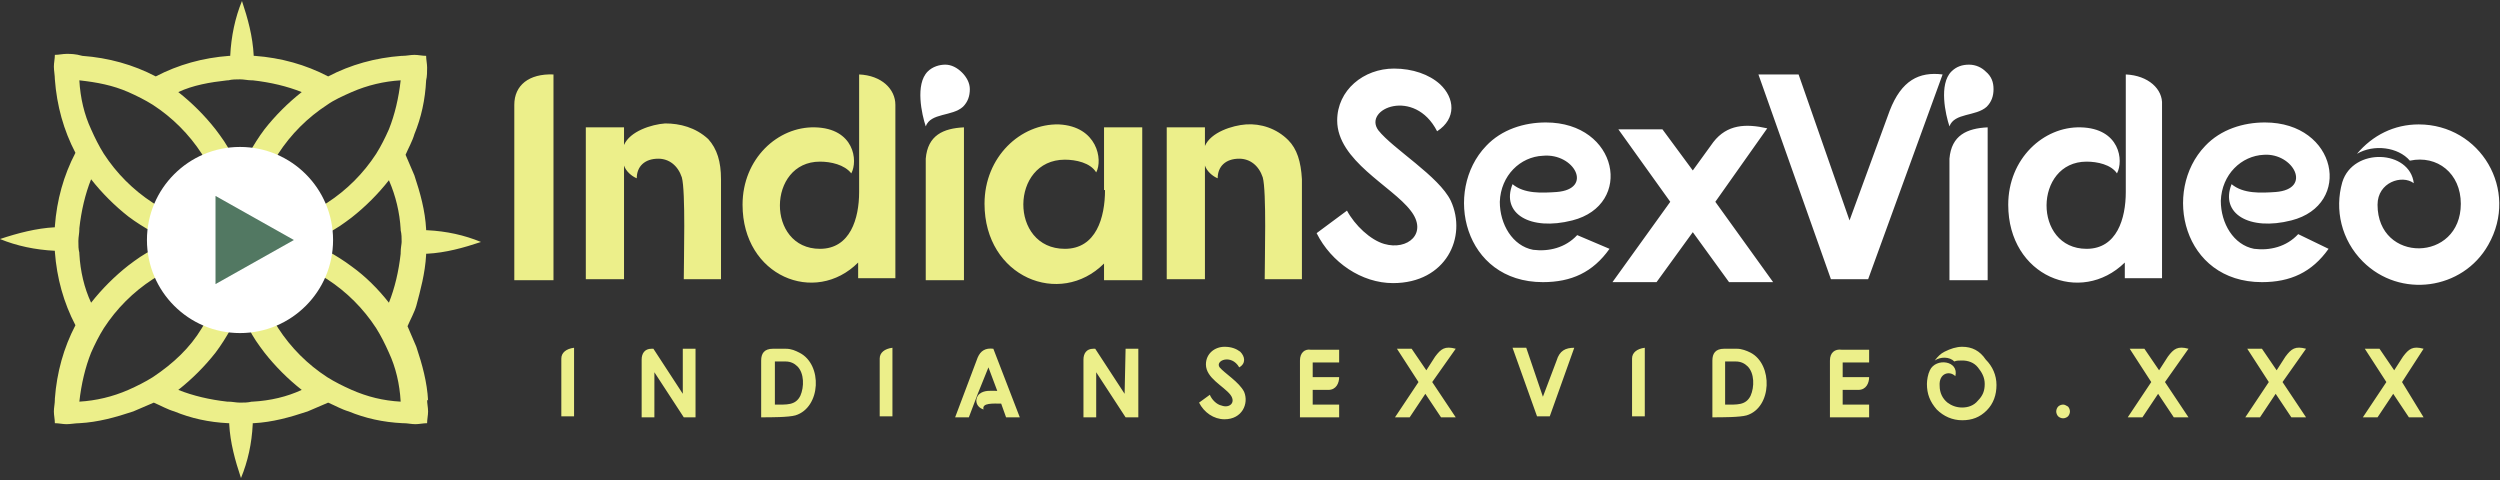
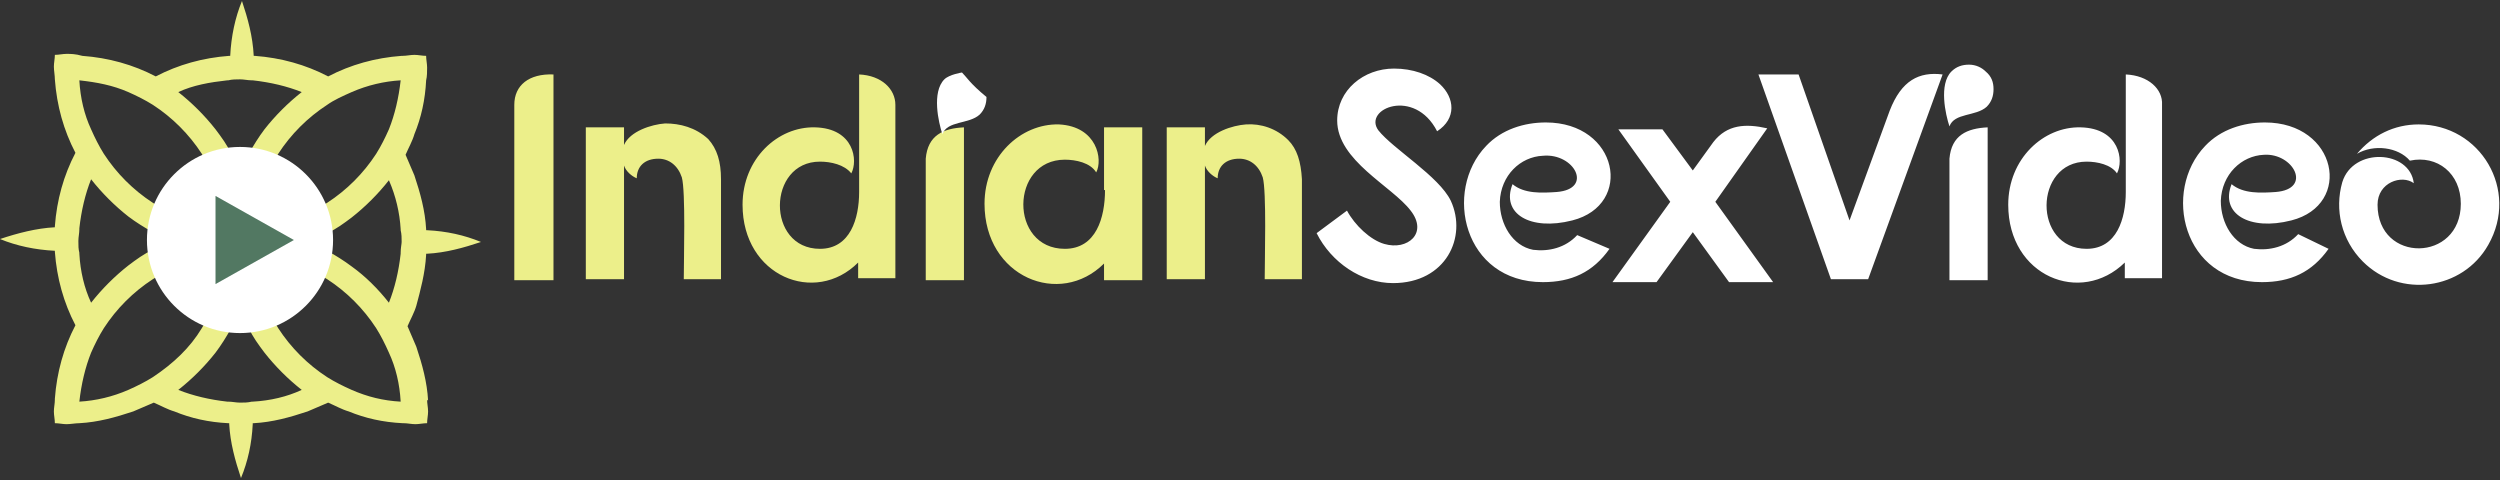
<svg xmlns="http://www.w3.org/2000/svg" version="1.1" id="Layer_1" x="0px" y="0px" viewBox="0 0 255.2 49" style="enable-background:new 0 0 255.2 49;" xml:space="preserve">
  <rect x="0" y="0" width="255.2" height="49" fill="#333333" stroke="none" />
  <style type="text/css">
	.st0{enable-background:new    ;}
	.st1{fill:#ECEF8A;}
	.st2{fill:#FFFFFF;}
	.st3{fill:#527862;}
</style>
  <g id="IndianSexVideo_copy_1_" class="st0">
    <g id="IndianSexVideo_copy">
      <g>
        <path class="st1" d="M52.5,10.7v17.9h4v-21C54,7.5,52.5,8.7,52.5,10.7z M67.9,12.6c-1.4,0.1-3.6,0.8-4.2,2.2V13h-3.9v15.5h3.9     V16.9c0.2,0.6,0.8,1.1,1.3,1.3c0-1.2,0.8-2,2.2-2c1.1,0,2,0.7,2.4,1.9c0.4,1.4,0.2,8.4,0.2,10.4h3.8V18.3c0-1.8-0.4-3.1-1.3-4.1     C71,13,69.4,12.6,67.9,12.6z M87.7,7.6v12c0,2.7-0.9,5.8-4,5.8c-5.5,0-5.4-8.9,0-8.9c1.1,0,2.5,0.3,3.2,1.2     c0.7-1.3,0.3-4.6-3.7-4.7c-3.8-0.1-7.4,3.2-7.4,7.9c0,7.3,7.4,10.3,11.8,5.9v1.6h3.8V10.7C91.4,9.1,90,7.7,87.7,7.6z M94.5,16.2     v12.4h3.9V13C96.3,13.1,94.7,13.8,94.5,16.2z M112.8,19.4c0,2.8-0.9,6-4.1,6c-5.7,0-5.6-9.1,0-9.1c1.1,0,2.6,0.3,3.2,1.3     c0.7-1.3,0.1-4.7-3.8-4.9c-3.9-0.1-7.6,3.3-7.6,8.1c0,7.5,7.7,10.6,12.2,6.1v1.7h3.9V13h-3.9V19.4z M131.5,14.3     c-1.2-1.2-2.8-1.7-4.3-1.6c-1.4,0.1-3.6,0.8-4.2,2.2V13h-3.9v15.5h3.9V16.9c0.2,0.6,0.8,1.1,1.3,1.3c0-1.2,0.8-2,2.2-2     c1.1,0,2,0.7,2.4,1.9c0.4,1.4,0.2,8.4,0.2,10.4h3.8V18.3C132.8,16.5,132.4,15.2,131.5,14.3z" />
      </g>
    </g>
  </g>
  <g id="IndianSexVideo_copy_3_1_" class="st0">
    <g id="IndianSexVideo_copy_3">
      <g>
        <path class="st2" d="M140.7,13.3c-1.6-2.2,3.7-4.4,6,0.1c2-1.3,1.8-3.4,0.3-4.8c-1.1-1-2.8-1.6-4.7-1.6c-3.1,0-5.8,2.2-5.8,5.3     c0,4.1,5.6,6.7,7.5,9.2c1.8,2.3-0.3,4.1-2.7,3.4c-1.4-0.4-3-1.9-3.8-3.4l-3.1,2.3c1.5,3,4.6,5.1,7.8,5.1c5.4,0,7.6-4.7,5.9-8.4     C146.9,18,142.2,15.2,140.7,13.3z M158.9,19.6c-1.5,0.1-3.3,0.2-4.5-0.8c-1.2,3,1.8,4.8,6.1,3.7c6.3-1.6,4.7-10-2.7-10     c-2.2,0-4.5,0.7-6.1,2.4c-4.4,4.6-2.3,13.9,5.8,13.9c2.9,0,5.1-1,6.8-3.4L161,24c-1.2,1.3-2.9,1.7-4.5,1.5     c-2.1-0.4-3.4-2.6-3.4-4.9c0.1-2.7,2.1-4.6,4.4-4.7C160.7,15.6,162.7,19.3,158.9,19.6z M180.4,13.1c-2.2-0.5-4.1-0.4-5.5,1.4     l-2.1,2.9l-3.1-4.2h-4.5l5.3,7.4l-5.9,8.2h4.5l3.7-5.1l3.7,5.1h4.5l-5.9-8.2L180.4,13.1z M192.9,11.3l-4.1,11.2l-5.2-14.9h-4.1     l7.4,20.9h3.8l7.6-20.9C195.9,7.3,194.1,8.2,192.9,11.3z M201,6.6c-0.7,0-1.3,0.2-1.8,0.7c-1.3,1.3-0.6,4.4-0.2,5.6     c0.5-1.4,2.7-1,3.8-2c0.5-0.5,0.7-1.1,0.7-1.8c0-0.7-0.2-1.3-0.8-1.8C202.3,6.9,201.7,6.6,201,6.6z M199,16.2v12.4h3.9V13     C200.8,13.1,199.2,13.8,199,16.2z M217,7.6v12c0,2.7-0.9,5.8-4,5.8c-5.5,0-5.4-8.9,0-8.9c1.1,0,2.5,0.3,3.1,1.2     c0.7-1.3,0.3-4.6-3.7-4.7c-3.8-0.1-7.4,3.2-7.4,7.9c0,7.3,7.4,10.3,11.9,5.9v1.6h3.8V10.7C220.8,9.1,219.3,7.7,217,7.6z      M232.3,19.6c-1.5,0.1-3.3,0.2-4.5-0.8c-1.2,3,1.8,4.8,6.1,3.7c6.3-1.6,4.7-10-2.7-10c-2.2,0-4.5,0.7-6.1,2.4     c-4.4,4.6-2.3,13.9,5.8,13.9c2.9,0,5.1-1,6.8-3.4l-3.1-1.5c-1.2,1.3-2.9,1.7-4.5,1.5c-2.1-0.4-3.4-2.6-3.4-4.9     c0.1-2.7,2.1-4.6,4.4-4.7C234.1,15.6,236.1,19.3,232.3,19.6z M246.9,12.7c-2.5,0-4.7,1.1-6.3,3c1.7-1,4.2-0.7,5.4,0.7     c2.8-0.6,5.2,1.3,5.2,4.4c0,6-8.5,6.1-8.5,0.1c0-2.3,2.5-3.1,3.7-2.2c-0.4-3.4-6.2-3.7-7.3-0.1c-0.8,2.8-0.1,5.9,2.1,8.1     c3.8,3.8,10.2,2.9,12.8-1.7C257.2,19.4,253.2,12.7,246.9,12.7z" />
      </g>
    </g>
  </g>
  <g id="IndianSexVideo_copy_2_1_" class="st0">
    <g id="IndianSexVideo_copy_2">
      <g>
-         <path class="st2" d="M98.2,7.4c-0.5-0.5-1.1-0.8-1.7-0.8s-1.3,0.2-1.8,0.7c-1.3,1.3-0.6,4.4-0.2,5.6c0.5-1.4,2.7-1,3.8-2     c0.5-0.5,0.7-1.1,0.7-1.8C99,8.5,98.7,7.9,98.2,7.4z" />
+         <path class="st2" d="M98.2,7.4s-1.3,0.2-1.8,0.7c-1.3,1.3-0.6,4.4-0.2,5.6c0.5-1.4,2.7-1,3.8-2     c0.5-0.5,0.7-1.1,0.7-1.8C99,8.5,98.7,7.9,98.2,7.4z" />
      </g>
    </g>
  </g>
  <g id="indiansexvideo.xxx_1_" class="st0">
    <g id="indiansexvideo.xxx">
      <g>
-         <path class="st1" d="M57.3,36.6c0,2,0,4,0,5.9h1.3c0-2.3,0-4.7,0-7C57.8,35.6,57.3,36,57.3,36.6z M69.7,40.2l-3-4.6h-0.2     c-0.7,0-1,0.5-1,1.1v5.9h1.3V38l3,4.6H71v-7h-1.3V40.2z M81.6,36c-0.4-0.2-0.8-0.4-1.4-0.4h-1.3c-0.9,0-1.2,0.5-1.2,1.2v5.8     c1,0,2.8,0,3.5-0.2C83.8,41.6,84,37.2,81.6,36z M81.7,40.4c-0.5,1-1.4,0.9-2.6,0.9c0-1.4,0-2.9,0-4.4h1.1c0.5,0,0.9,0.2,1.2,0.5     C82.1,38.1,82.1,39.5,81.7,40.4z M89.8,36.6c0,2,0,4,0,5.9h1.3c0-2.3,0-4.7,0-7C90.3,35.6,89.8,36,89.8,36.6z M99.8,36.5     l-2.3,6.1h1.4c0.7-1.9,1.1-2.9,2-5.1l0.9,2.4c-0.6,0-1.3-0.1-1.8,0.3c-0.5,0.4-0.5,1.3,0.4,1.6c-0.2-0.7,1-0.6,1.8-0.6l0.5,1.4     h1.4l-2.7-7C100.6,35.5,100.1,35.8,99.8,36.5z M114.8,40.2l-3-4.6h-0.2c-0.7,0-1,0.5-1,1.1v5.9h1.3V38l3,4.6h1.3v-7h-1.3     L114.8,40.2L114.8,40.2z M124.5,37.5c-0.5-0.7,1.2-1.4,2,0c0.7-0.4,0.6-1.1,0.1-1.6c-0.4-0.3-0.9-0.5-1.6-0.5     c-1,0-1.9,0.7-1.9,1.8c0,1.4,1.8,2.2,2.5,3.1c0.6,0.8-0.1,1.4-0.9,1.1c-0.5-0.1-1-0.6-1.2-1.1l-1.1,0.8c0.5,1,1.5,1.7,2.6,1.7     c1.8,0,2.5-1.6,2-2.8C126.5,39,125,38.1,124.5,37.5z M132.7,36.8v5.8h4v-1.3H134v-1.5h1.6c0.8,0,1.1-0.7,1.1-1.3H134v-1.5h2.7     v-1.3h-2.9C133.2,35.6,132.7,36,132.7,36.8z M148.6,35.6c-1.1-0.3-1.5,0-2.1,0.8l-0.9,1.4l-1.5-2.2h-1.5l2.2,3.4l-2.4,3.6h1.5     l1.6-2.4l1.6,2.4h1.5l-2.4-3.6L148.6,35.6z M158.9,36.8l-1.4,3.7l-1.7-5h-1.4l2.5,7h1.3l2.5-7C159.8,35.5,159.2,35.8,158.9,36.8z      M166.6,36.6c0,2,0,4,0,5.9h1.3c0-2.3,0-4.7,0-7C167.1,35.6,166.6,36,166.6,36.6z M178.7,36c-0.4-0.2-0.9-0.4-1.4-0.4h-1.3     c-0.9,0-1.2,0.5-1.2,1.2v5.8c1,0,2.8,0,3.5-0.2C180.9,41.6,181,37.2,178.7,36z M178.7,40.4c-0.5,1-1.4,0.9-2.6,0.9     c0-1.4,0-2.9,0-4.4h1.1c0.5,0,0.9,0.2,1.2,0.5C179.1,38.1,179.1,39.5,178.7,40.4z M186.8,36.8v5.8h4v-1.3h-2.7v-1.5h1.6     c0.8,0,1.1-0.7,1.1-1.3h-2.7v-1.5h2.7v-1.3H188C187.3,35.6,186.8,36,186.8,36.8z M200.3,35.4c-0.6,0-1.2,0.2-1.8,0.5     c-0.4,0.2-0.7,0.5-1,0.9c0.6-0.4,1.5-0.4,2,0.1c0.2-0.1,0.5-0.1,0.8-0.1c0.6,0,1.2,0.2,1.6,0.7c0.4,0.5,0.7,1,0.7,1.7     c0,0.7-0.2,1.2-0.7,1.7c-0.4,0.5-1,0.7-1.6,0.7c-0.6,0-1.1-0.2-1.5-0.5c-0.5-0.4-0.8-1-0.8-1.7c-0.1-1.3,1-1.6,1.6-1     c0.4-1.6-2-1.9-2.6-0.6c-0.2,0.4-0.3,1-0.3,1.4c0,1,0.3,1.8,1,2.6c0.7,0.7,1.6,1.1,2.6,1.1c1,0,1.8-0.3,2.5-1     c0.7-0.7,1-1.6,1-2.6c0-1-0.4-1.9-1.1-2.6C202.1,35.8,201.3,35.4,200.3,35.4z M210.6,41.3c-0.2,0-0.4,0.1-0.5,0.2     c-0.1,0.1-0.2,0.3-0.2,0.5c0,0.2,0.1,0.4,0.2,0.5c0.1,0.1,0.3,0.2,0.5,0.2c0.2,0,0.4-0.1,0.5-0.2c0.1-0.1,0.2-0.3,0.2-0.5     c0-0.2-0.1-0.4-0.2-0.5C210.9,41.4,210.8,41.3,210.6,41.3z M223.4,35.6c-1.1-0.3-1.5,0-2.1,0.8l-0.9,1.4l-1.5-2.2h-1.5l2.2,3.4     l-2.4,3.6h1.5l1.6-2.4l1.6,2.4h1.5l-2.4-3.6L223.4,35.6z M235.4,35.6c-1.1-0.3-1.5,0-2.1,0.8l-0.9,1.4l-1.5-2.2h-1.5l2.2,3.4     l-2.4,3.6h1.5l1.6-2.4l1.6,2.4h1.5l-2.4-3.6L235.4,35.6z M245.2,39l2.2-3.4c-1.1-0.3-1.5,0-2.1,0.8l-0.9,1.4l-1.5-2.2h-1.5     l2.2,3.4l-2.4,3.6h1.5l1.6-2.4l1.6,2.4h1.5L245.2,39z" />
-       </g>
+         </g>
    </g>
  </g>
  <g id="Shape_9_1_" class="st0">
    <g id="Shape_9">
      <g>
        <path class="st1" d="M43.7,40.9c-0.1-1.9-0.6-3.7-1.2-5.5c-0.3-0.7-0.6-1.4-0.9-2.1c0.3-0.7,0.7-1.4,0.9-2.1     c0.4-1.5,0.9-3.3,1-5.2c0-0.1,0-0.1,0-0.1c0.1,0,0.1,0,0.1,0c1.9-0.1,3.7-0.6,5.5-1.2c-1.7-0.7-3.5-1.1-5.5-1.2     c-0.1,0-0.1,0-0.1,0c0-0.1,0-0.1,0-0.1c-0.1-1.9-0.6-3.7-1.2-5.5c-0.3-0.7-0.6-1.4-0.9-2.1c0.3-0.7,0.7-1.4,0.9-2.1     c0.7-1.7,1.1-3.5,1.2-5.5c0.1-0.4,0.1-0.9,0.1-1.3c0-0.4-0.1-0.8-0.1-1.2c-0.4,0-0.8-0.1-1.2-0.1c-0.4,0-0.8,0.1-1.2,0.1     c-0.1,0-0.1,0-0.1,0c-2.7,0.2-5.2,0.9-7.5,2.1c-2.3-1.2-4.8-1.9-7.5-2.1c-0.1,0-0.1,0-0.1,0c-0.1-2-0.6-3.8-1.2-5.6     c-0.7,1.7-1.1,3.6-1.2,5.6c-0.1,0-0.1,0-0.1,0c-2.7,0.2-5.2,0.9-7.5,2.1c-2.3-1.2-4.8-1.9-7.5-2.1C7.7,5.5,7.2,5.5,6.8,5.5     C6.4,5.5,6,5.6,5.6,5.6c0,0.4-0.1,0.8-0.1,1.2s0.1,0.9,0.1,1.3c0.2,2.7,0.9,5.2,2.1,7.5c-1.2,2.3-1.9,4.8-2.1,7.5     c0,0.1,0,0.1,0,0.1c-1.9,0.1-3.8,0.6-5.6,1.2c1.7,0.7,3.6,1.1,5.6,1.2c0,0.1,0,0.1,0,0.1c0.2,2.7,0.9,5.2,2.1,7.5     c-1.2,2.3-1.9,4.8-2.1,7.5c0,0.1,0,0.1,0,0.1c0,0.4-0.1,0.8-0.1,1.2s0.1,0.8,0.1,1.2c0.4,0,0.8,0.1,1.2,0.1     c0.4,0,0.9-0.1,1.3-0.1c1.9-0.1,3.7-0.6,5.5-1.2c0.7-0.3,1.4-0.6,2.1-0.9c0.7,0.3,1.4,0.7,2.1,0.9c1.7,0.7,3.5,1.1,5.5,1.2     c0.1,0,0.1,0,0.1,0c0,0.1,0,0.1,0,0.1c0.1,1.9,0.6,3.7,1.2,5.5c0.7-1.7,1.1-3.5,1.2-5.5c0-0.1,0-0.1,0-0.1c0.1,0,0.1,0,0.1,0     c1.9-0.1,3.7-0.6,5.5-1.2c0.7-0.3,1.4-0.6,2.1-0.9c0.7,0.3,1.4,0.7,2.1,0.9c1.7,0.7,3.5,1.1,5.5,1.2c0.1,0,0.1,0,0.1,0     c0.4,0,0.8,0.1,1.2,0.1c0.4,0,0.8-0.1,1.2-0.1c0-0.4,0.1-0.8,0.1-1.2s-0.1-0.8-0.1-1.2C43.7,40.9,43.7,40.9,43.7,40.9z M35.9,9.4     c1.6-0.7,3.3-1.1,5-1.2c-0.2,1.8-0.6,3.5-1.2,5c-0.4,0.9-0.8,1.7-1.3,2.5c-1.3,2-3,3.7-5,5c-0.8,0.5-1.6,0.9-2.5,1.3     c-1.6,0.7-3.3,1.1-5,1.2c0.2-1.8,0.6-3.5,1.2-5c0.4-0.9,0.8-1.7,1.3-2.5c1.3-2,3-3.7,5-5C34.1,10.2,35,9.8,35.9,9.4z M23.2,8.2     c0.1,0,0.1,0,0.1,0c0.4-0.1,0.8-0.1,1.2-0.1c0.4,0,0.8,0.1,1.2,0.1c0.1,0,0.1,0,0.1,0c1.8,0.2,3.5,0.6,5,1.2     c-1.4,1.1-2.7,2.4-3.8,3.8c-0.6,0.8-1.1,1.6-1.6,2.5c-0.3,0.7-0.7,1.4-0.9,2.1c-0.3-0.7-0.6-1.4-0.9-2.1c-0.4-0.9-1-1.7-1.6-2.5     c-1.1-1.4-2.4-2.7-3.8-3.8C19.7,8.7,21.4,8.4,23.2,8.2z M13.1,9.4c0.9,0.4,1.7,0.8,2.5,1.3c2,1.3,3.7,3,5,5     c0.5,0.8,0.9,1.6,1.3,2.5c0.7,1.6,1.1,3.3,1.2,5c-1.8-0.2-3.5-0.6-5-1.2c-0.9-0.4-1.7-0.8-2.5-1.3c-2-1.3-3.7-3-5-5     c-0.5-0.8-0.9-1.6-1.3-2.5c-0.7-1.5-1.1-3.2-1.2-5C9.9,8.4,11.5,8.7,13.1,9.4z M8.1,25.9c0-0.1,0-0.1,0-0.1C8,25.4,8,25.1,8,24.6     c0-0.4,0.1-0.8,0.1-1.2c0-0.1,0-0.1,0-0.1c0.2-1.8,0.6-3.5,1.2-5c1.1,1.4,2.4,2.7,3.8,3.8c0.8,0.6,1.6,1.1,2.5,1.6     c0.7,0.3,1.4,0.7,2.1,0.9c-0.7,0.3-1.4,0.6-2.1,0.9c-0.9,0.4-1.7,1-2.5,1.6c-1.4,1.1-2.7,2.4-3.8,3.8C8.6,29.4,8.2,27.7,8.1,25.9     z M15.6,38.5c-0.8,0.5-1.6,0.9-2.5,1.3c-1.6,0.7-3.3,1.1-5,1.2c0.2-1.8,0.6-3.5,1.2-5c0.4-0.9,0.8-1.7,1.3-2.5c1.3-2,3-3.7,5-5     c0.8-0.5,1.6-0.9,2.5-1.3c1.6-0.7,3.3-1.1,5-1.2c-0.2,1.8-0.6,3.5-1.2,5c-0.4,0.9-0.8,1.7-1.3,2.5C19.4,35.5,17.7,37.1,15.6,38.5     z M25.8,41c-0.1,0-0.1,0-0.1,0c-0.4,0.1-0.8,0.1-1.2,0.1c-0.4,0-0.8-0.1-1.2-0.1c-0.1,0-0.1,0-0.1,0c-1.8-0.2-3.5-0.6-5-1.2     c1.4-1.1,2.7-2.4,3.8-3.8c0.6-0.8,1.1-1.6,1.6-2.5c0.3-0.7,0.7-1.4,0.9-2.1c0.3,0.7,0.6,1.4,0.9,2.1c0.4,0.9,1,1.7,1.6,2.5     c1.1,1.4,2.4,2.7,3.8,3.8C29.3,40.5,27.6,40.9,25.8,41z M35.9,39.8c-0.9-0.4-1.7-0.8-2.5-1.3c-2-1.3-3.7-3-5-5     c-0.5-0.8-0.9-1.6-1.3-2.5c-0.7-1.6-1.1-3.3-1.2-5c1.8,0.2,3.5,0.6,5,1.2c0.9,0.4,1.7,0.8,2.5,1.3c2,1.3,3.7,3,5,5     c0.5,0.8,0.9,1.6,1.3,2.5c0.7,1.5,1.1,3.2,1.2,5C39.1,40.9,37.5,40.5,35.9,39.8z M40.9,25.8c0,0.1,0,0.1,0,0.1     c-0.2,1.8-0.6,3.5-1.2,5c-1.1-1.4-2.4-2.7-3.8-3.7c-0.8-0.6-1.6-1.1-2.5-1.6c-0.7-0.3-1.4-0.7-2.1-0.9c0.7-0.3,1.4-0.6,2.1-0.9     c0.9-0.4,1.7-1,2.5-1.6c1.4-1.1,2.7-2.4,3.8-3.8c0.7,1.6,1.1,3.3,1.2,5c0,0.1,0,0.1,0,0.1c0.1,0.4,0.1,0.8,0.1,1.2     C41,24.9,40.9,25.3,40.9,25.8z" />
      </g>
    </g>
  </g>
  <g id="Ellipse_3_1_" class="st0">
    <g id="Ellipse_3">
      <g>
        <circle class="st2" cx="24.5" cy="24.5" r="9.5" />
      </g>
    </g>
  </g>
  <g id="Shape_10_1_" class="st0">
    <g id="Shape_10">
      <g>
        <polygon class="st3" points="22,20 22,29 22,29 30,24.5    " />
      </g>
    </g>
  </g>
</svg>